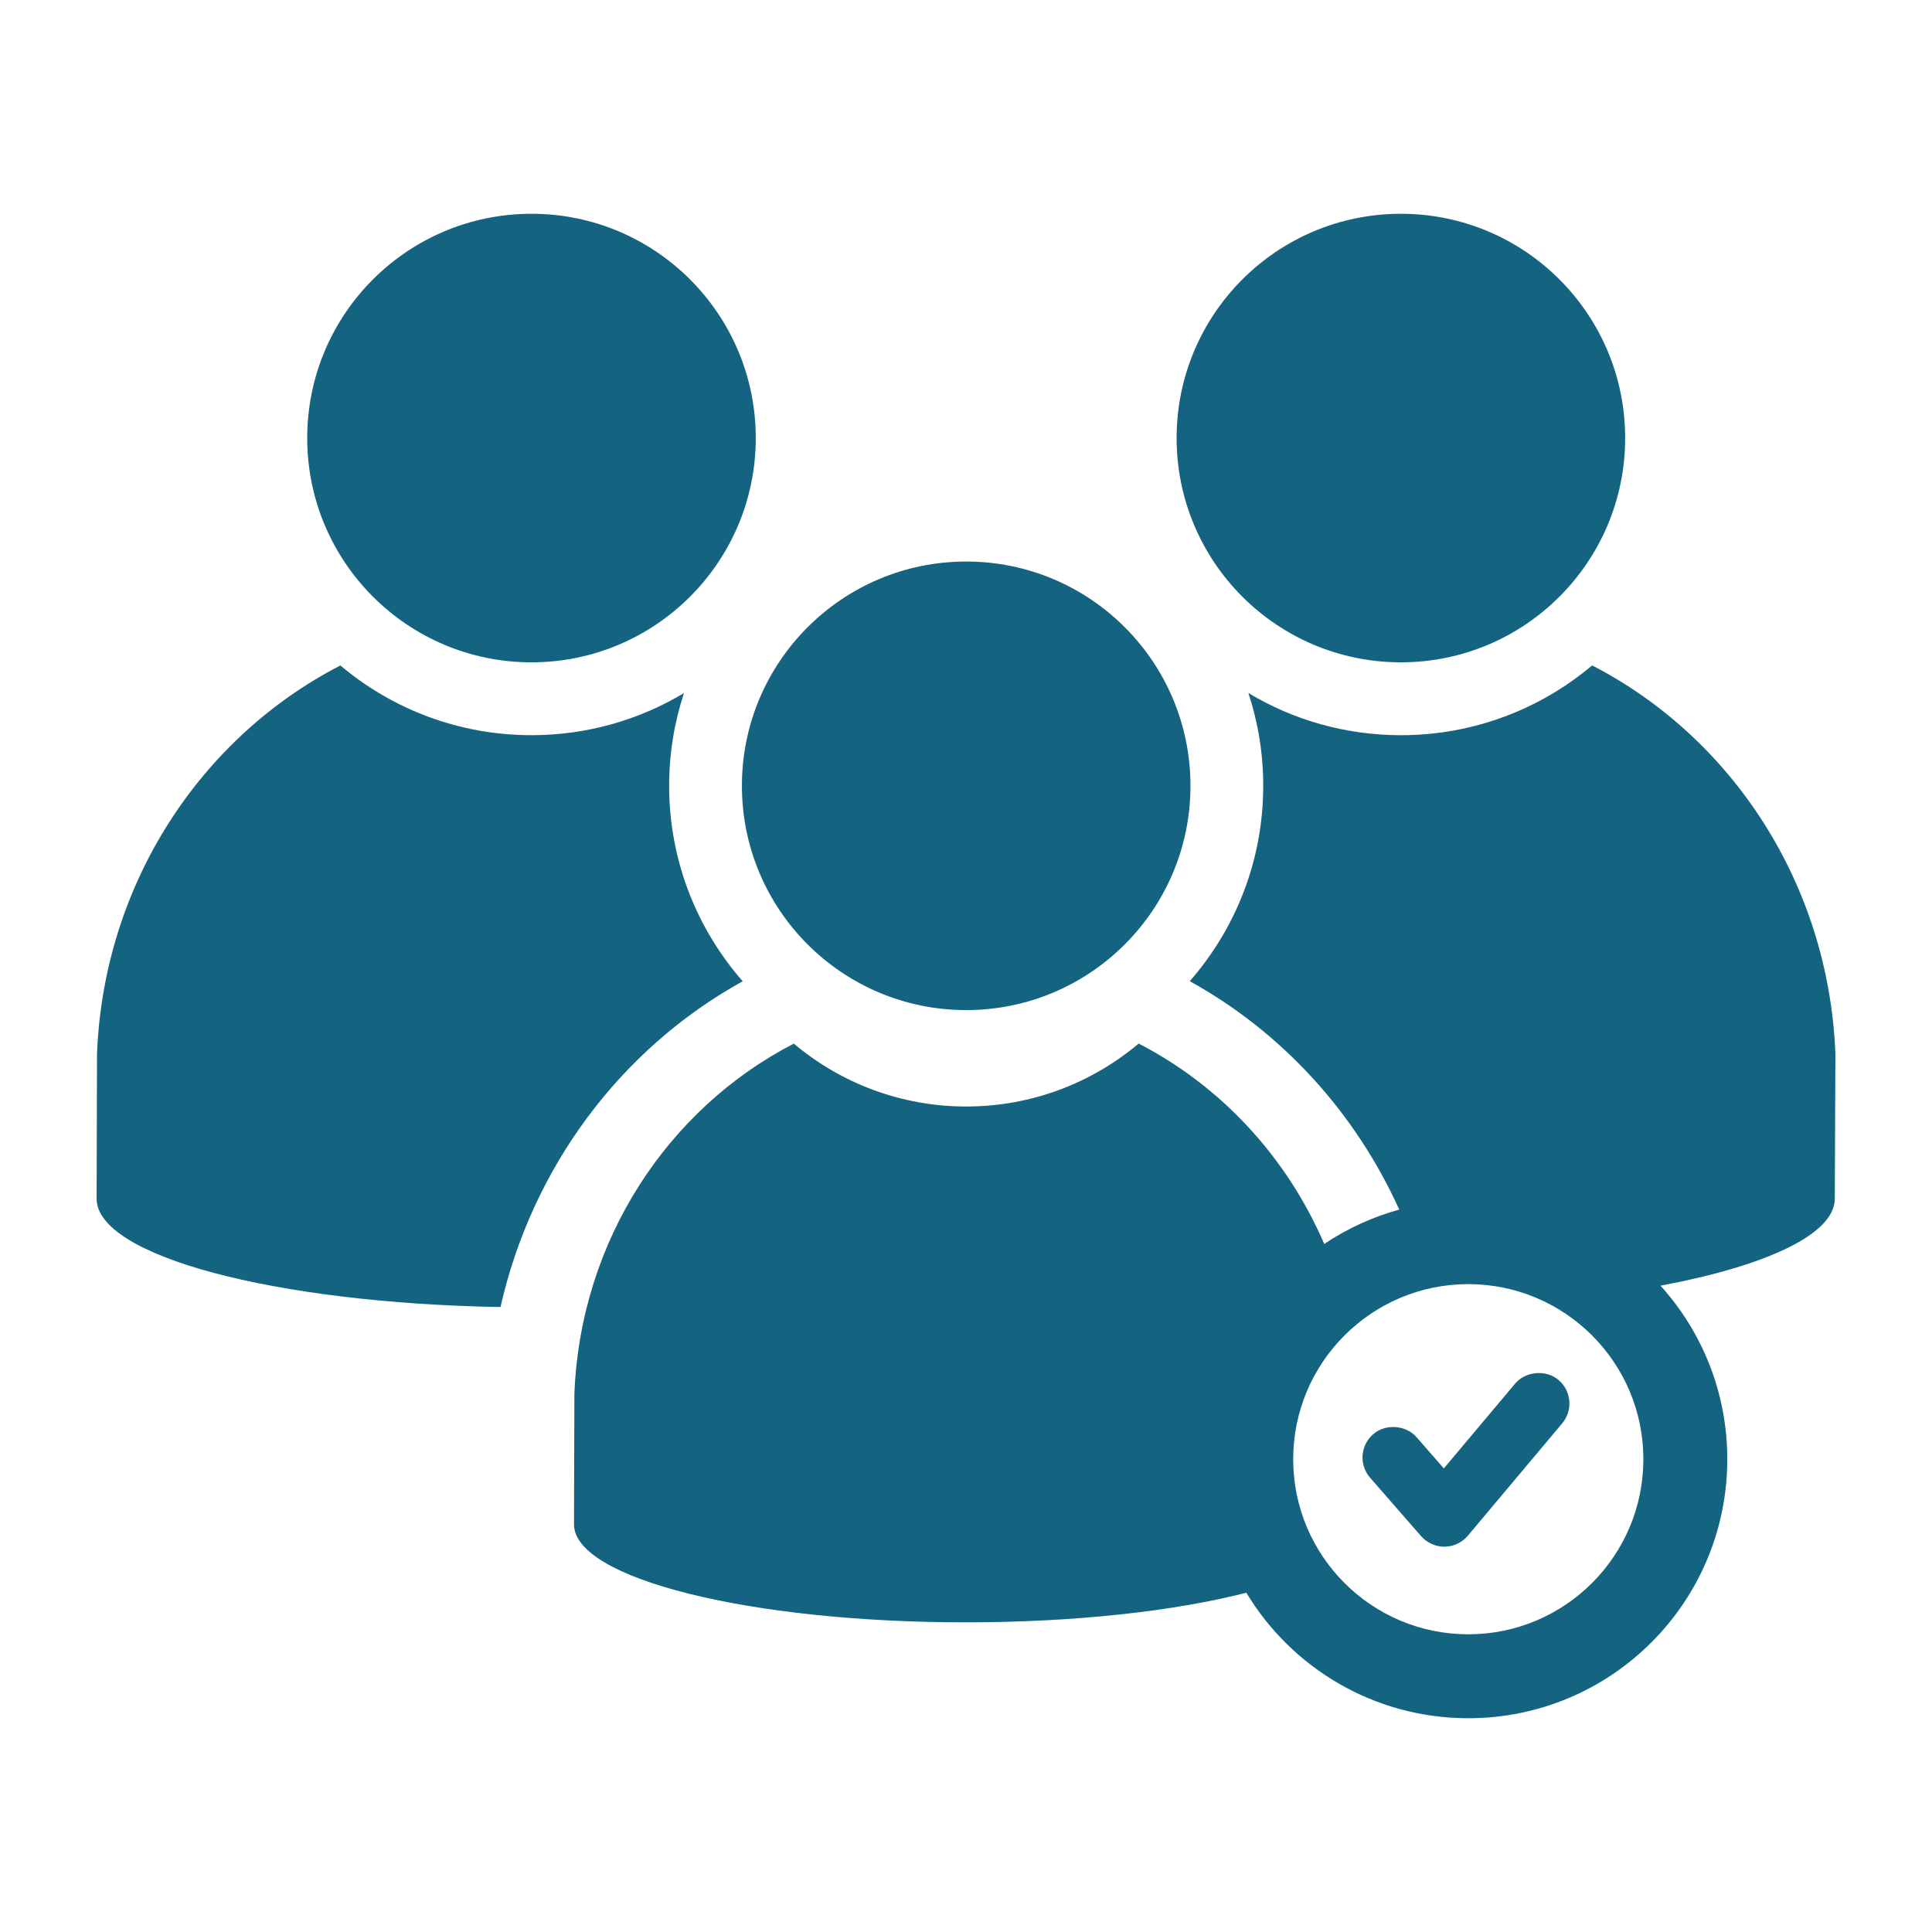
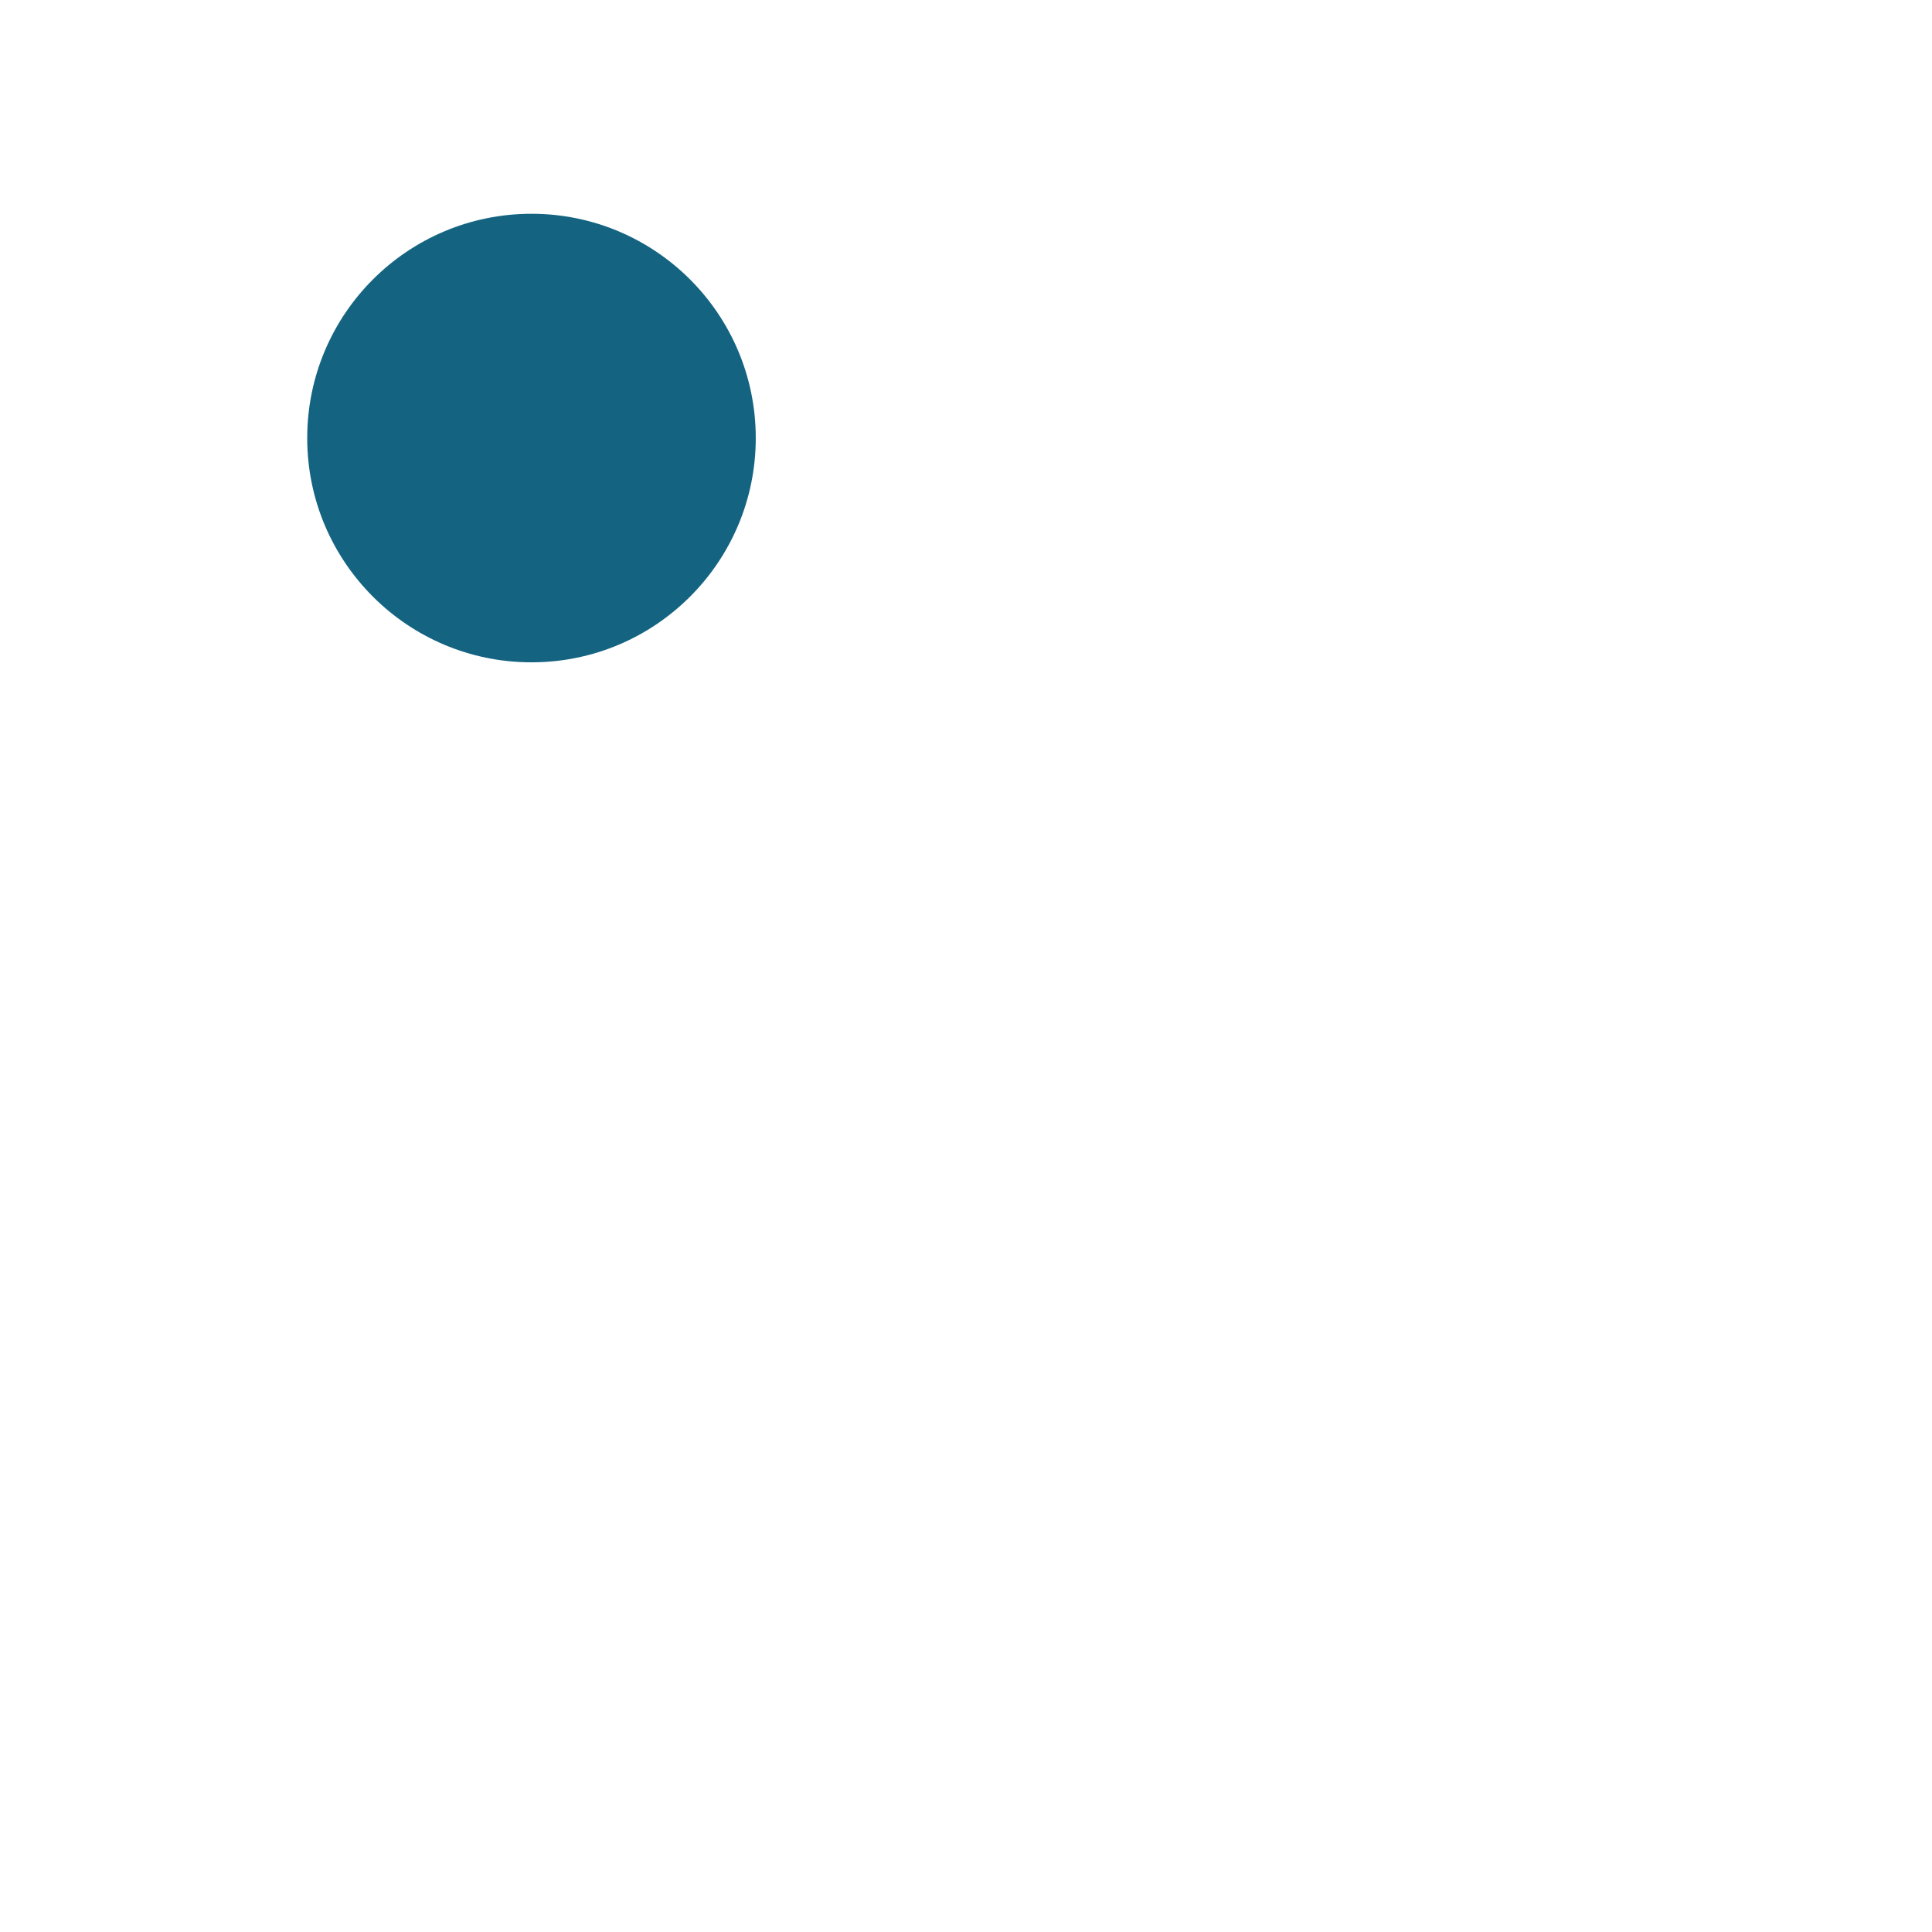
<svg xmlns="http://www.w3.org/2000/svg" id="Layer_1" x="0px" y="0px" width="500px" height="500px" viewBox="0 0 500 500" xml:space="preserve">
  <g>
    <circle fill="#146481" cx="137.549" cy="113.367" r="58.042" />
-     <circle fill="#146481" cx="362.549" cy="113.367" r="58.042" />
-     <circle fill="#146481" cx="250.049" cy="203.368" r="58.042" />
-     <path fill="#146481" d="M192.209,253.949c-11.845-13.528-19.036-31.23-19.036-50.582c0-8.377,1.352-16.444,3.841-23.999 c-11.542,6.92-25.042,10.898-39.453,10.898c-18.824,0-36.094-6.769-49.473-18.043c-35.929,18.506-61.241,56.249-62.98,100.5 c0,0-0.108,37.094-0.108,37.486c0,14.869,46.134,27.041,104.526,28.055C137.61,302.516,160.26,271.615,192.209,253.949z" />
-     <path fill="#146481" d="M412.045,172.211c-13.38,11.276-30.657,18.057-49.483,18.057c-14.425,0-27.934-3.979-39.481-10.91 c2.49,7.558,3.844,15.628,3.844,24.009c0,19.341-7.182,37.033-19.016,50.56c24.141,13.343,42.966,34.258,54.214,59.114 c-6.995,1.931-13.536,4.954-19.415,8.896c-9.716-22.577-26.812-40.938-48.025-51.865c-12.07,10.164-27.643,16.291-44.627,16.291 c-16.977,0-32.55-6.117-44.614-16.275c-32.4,16.689-55.226,50.721-56.791,90.619c0,0-0.1,33.461-0.1,33.807 c0,14.014,45.4,25.348,101.38,25.348c28.469,0,54.199-2.934,72.615-7.665c11.73,19.461,33.064,32.479,57.444,32.479 c37.021,0,67.03-30.012,67.03-67.029c0-17.278-6.54-33.026-17.276-44.913c27.363-5.128,45.083-13.302,45.1-22.501L475,272.727 C473.26,228.477,447.977,190.717,412.045,172.211z M379.989,422.955c-25.016,0-45.311-20.295-45.311-45.309 c0-25.016,20.295-45.313,45.311-45.313c25.015,0,45.311,20.297,45.311,45.313C425.3,402.66,405.004,422.955,379.989,422.955z" />
-     <path fill="#146481" d="M404.294,368.363l-24.414,29.072c-1.499,1.777-3.681,2.803-6.009,2.85h-0.025h-0.048 c-2.304,0-4.485-0.998-6.009-2.717l-13.201-15.127c-2.889-3.291-2.56-8.35,0.756-11.236c3.182-2.816,8.495-2.439,11.263,0.742 l7.057,8.08l18.418-21.914c2.73-3.256,7.971-3.717,11.237-1c1.634,1.365,2.633,3.291,2.804,5.424 C406.33,364.658,405.659,366.73,404.294,368.363" />
  </g>
</svg>